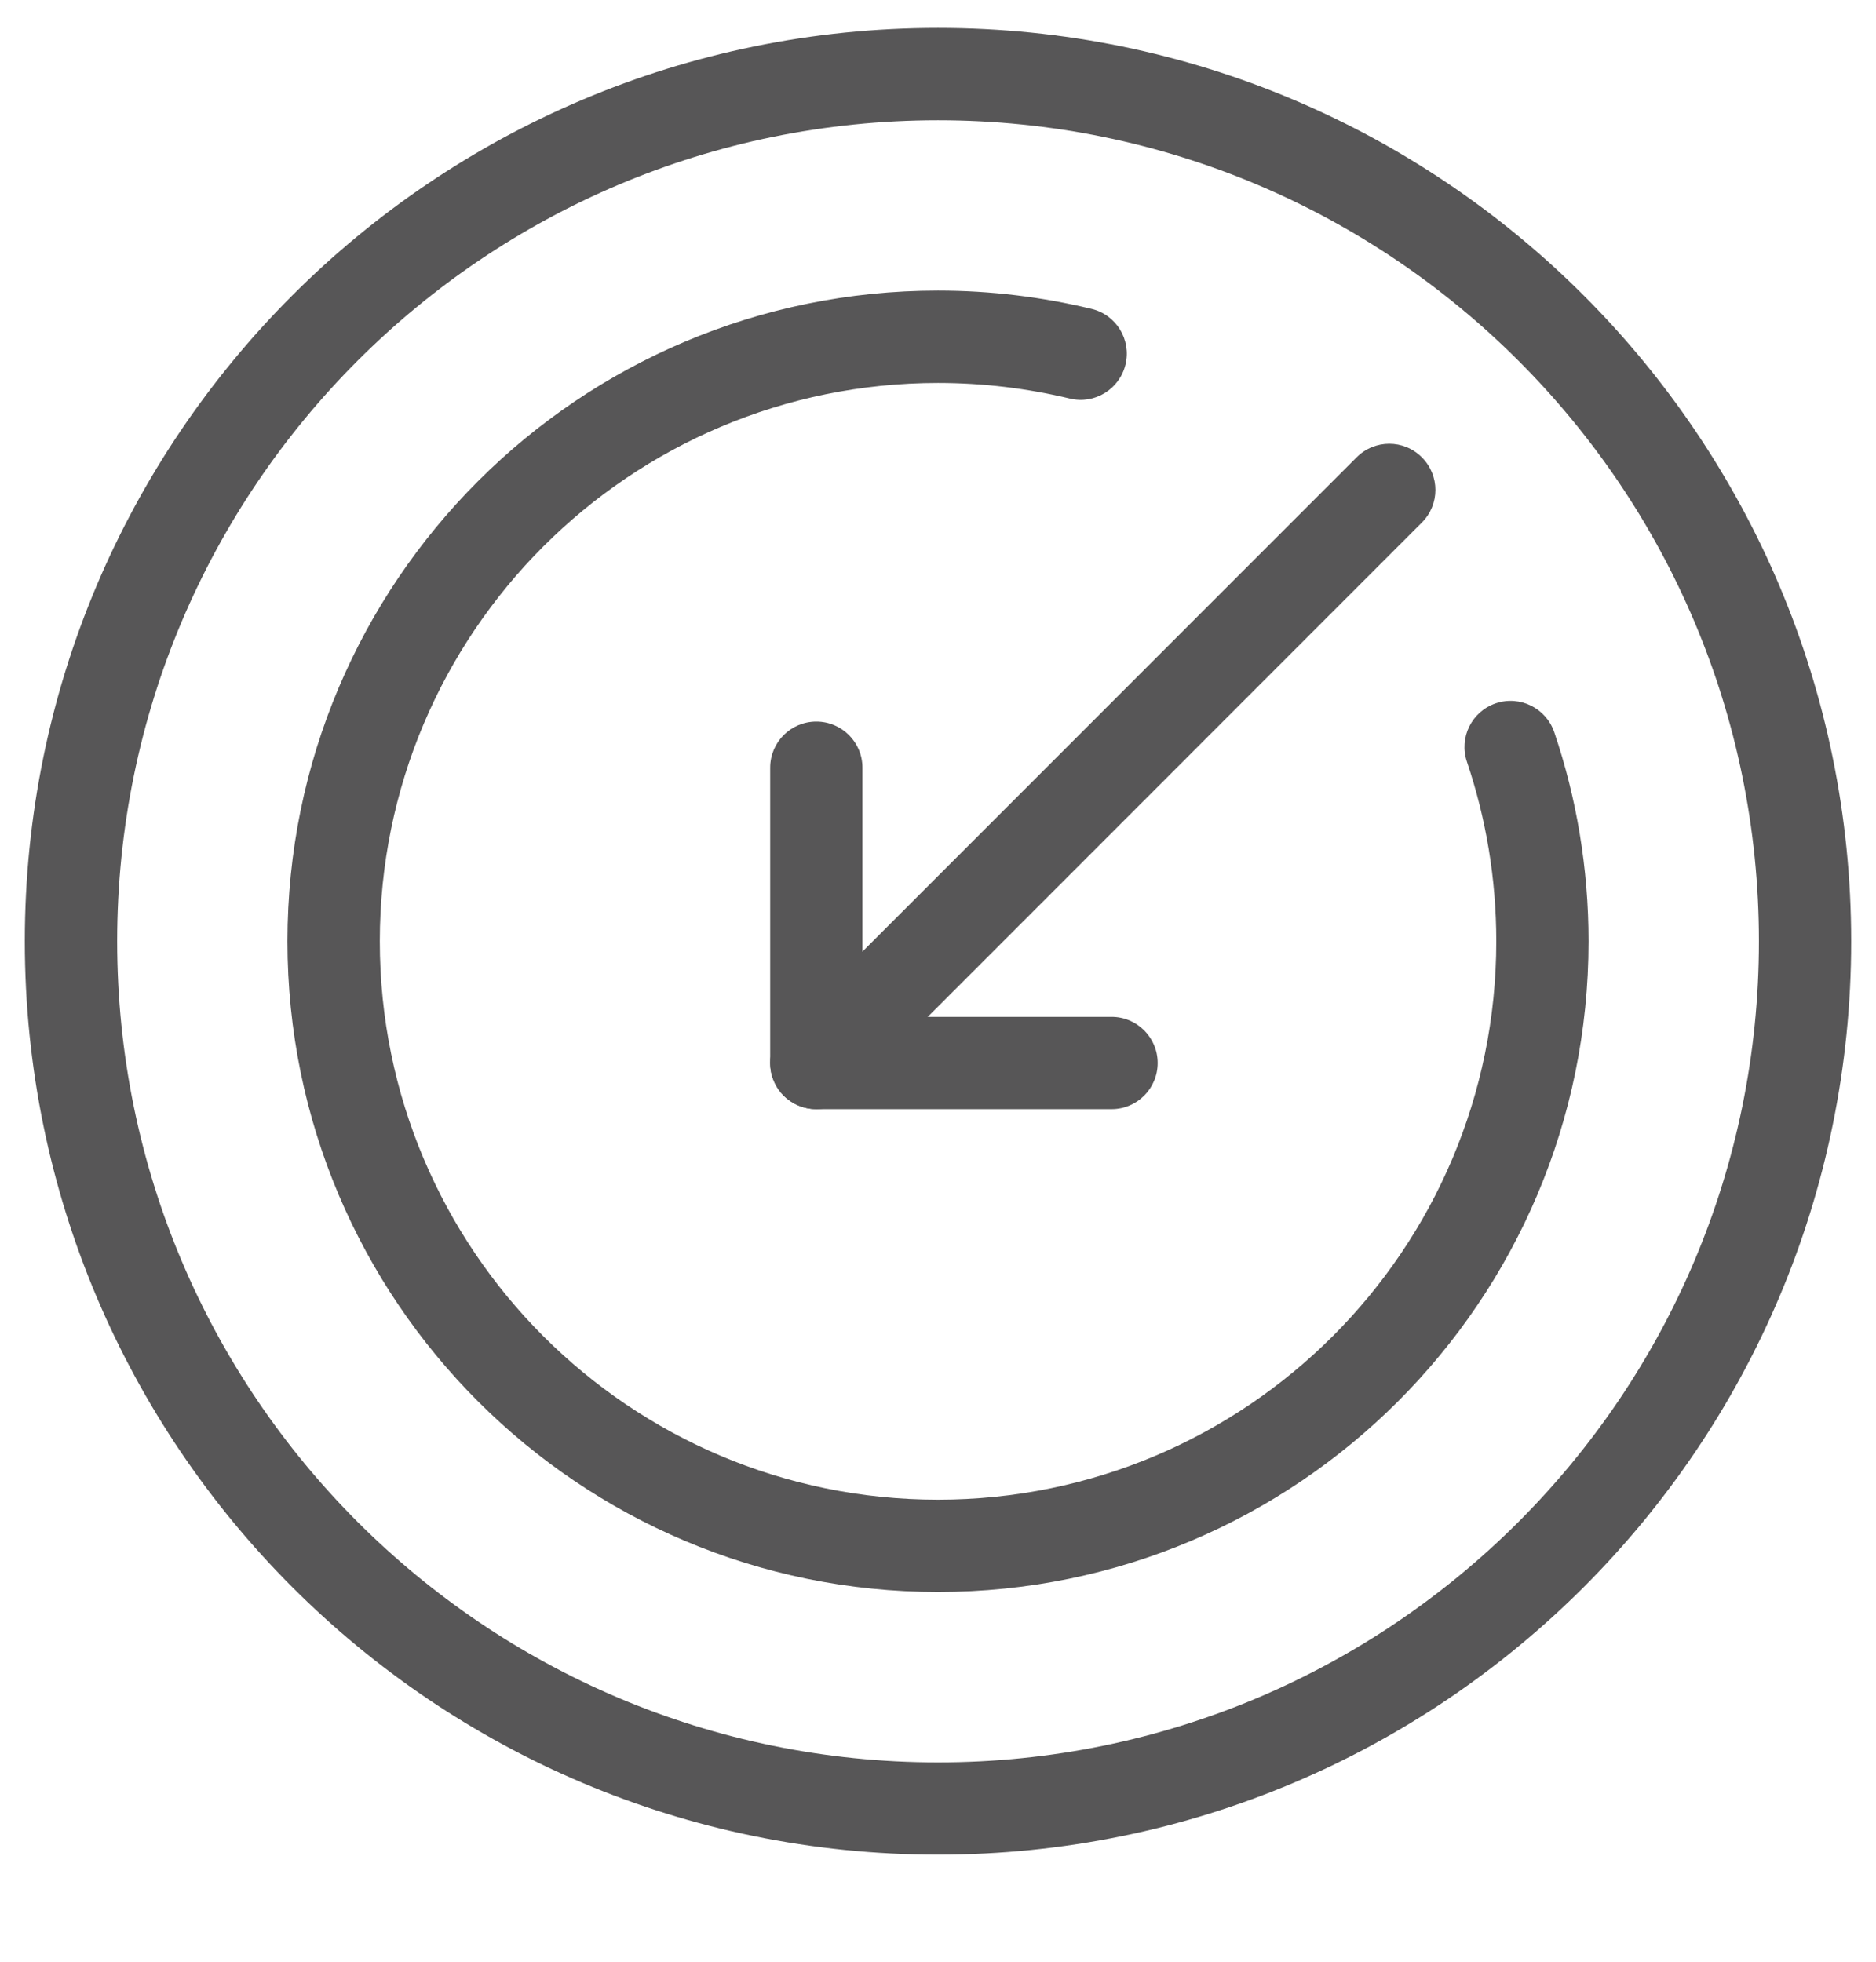
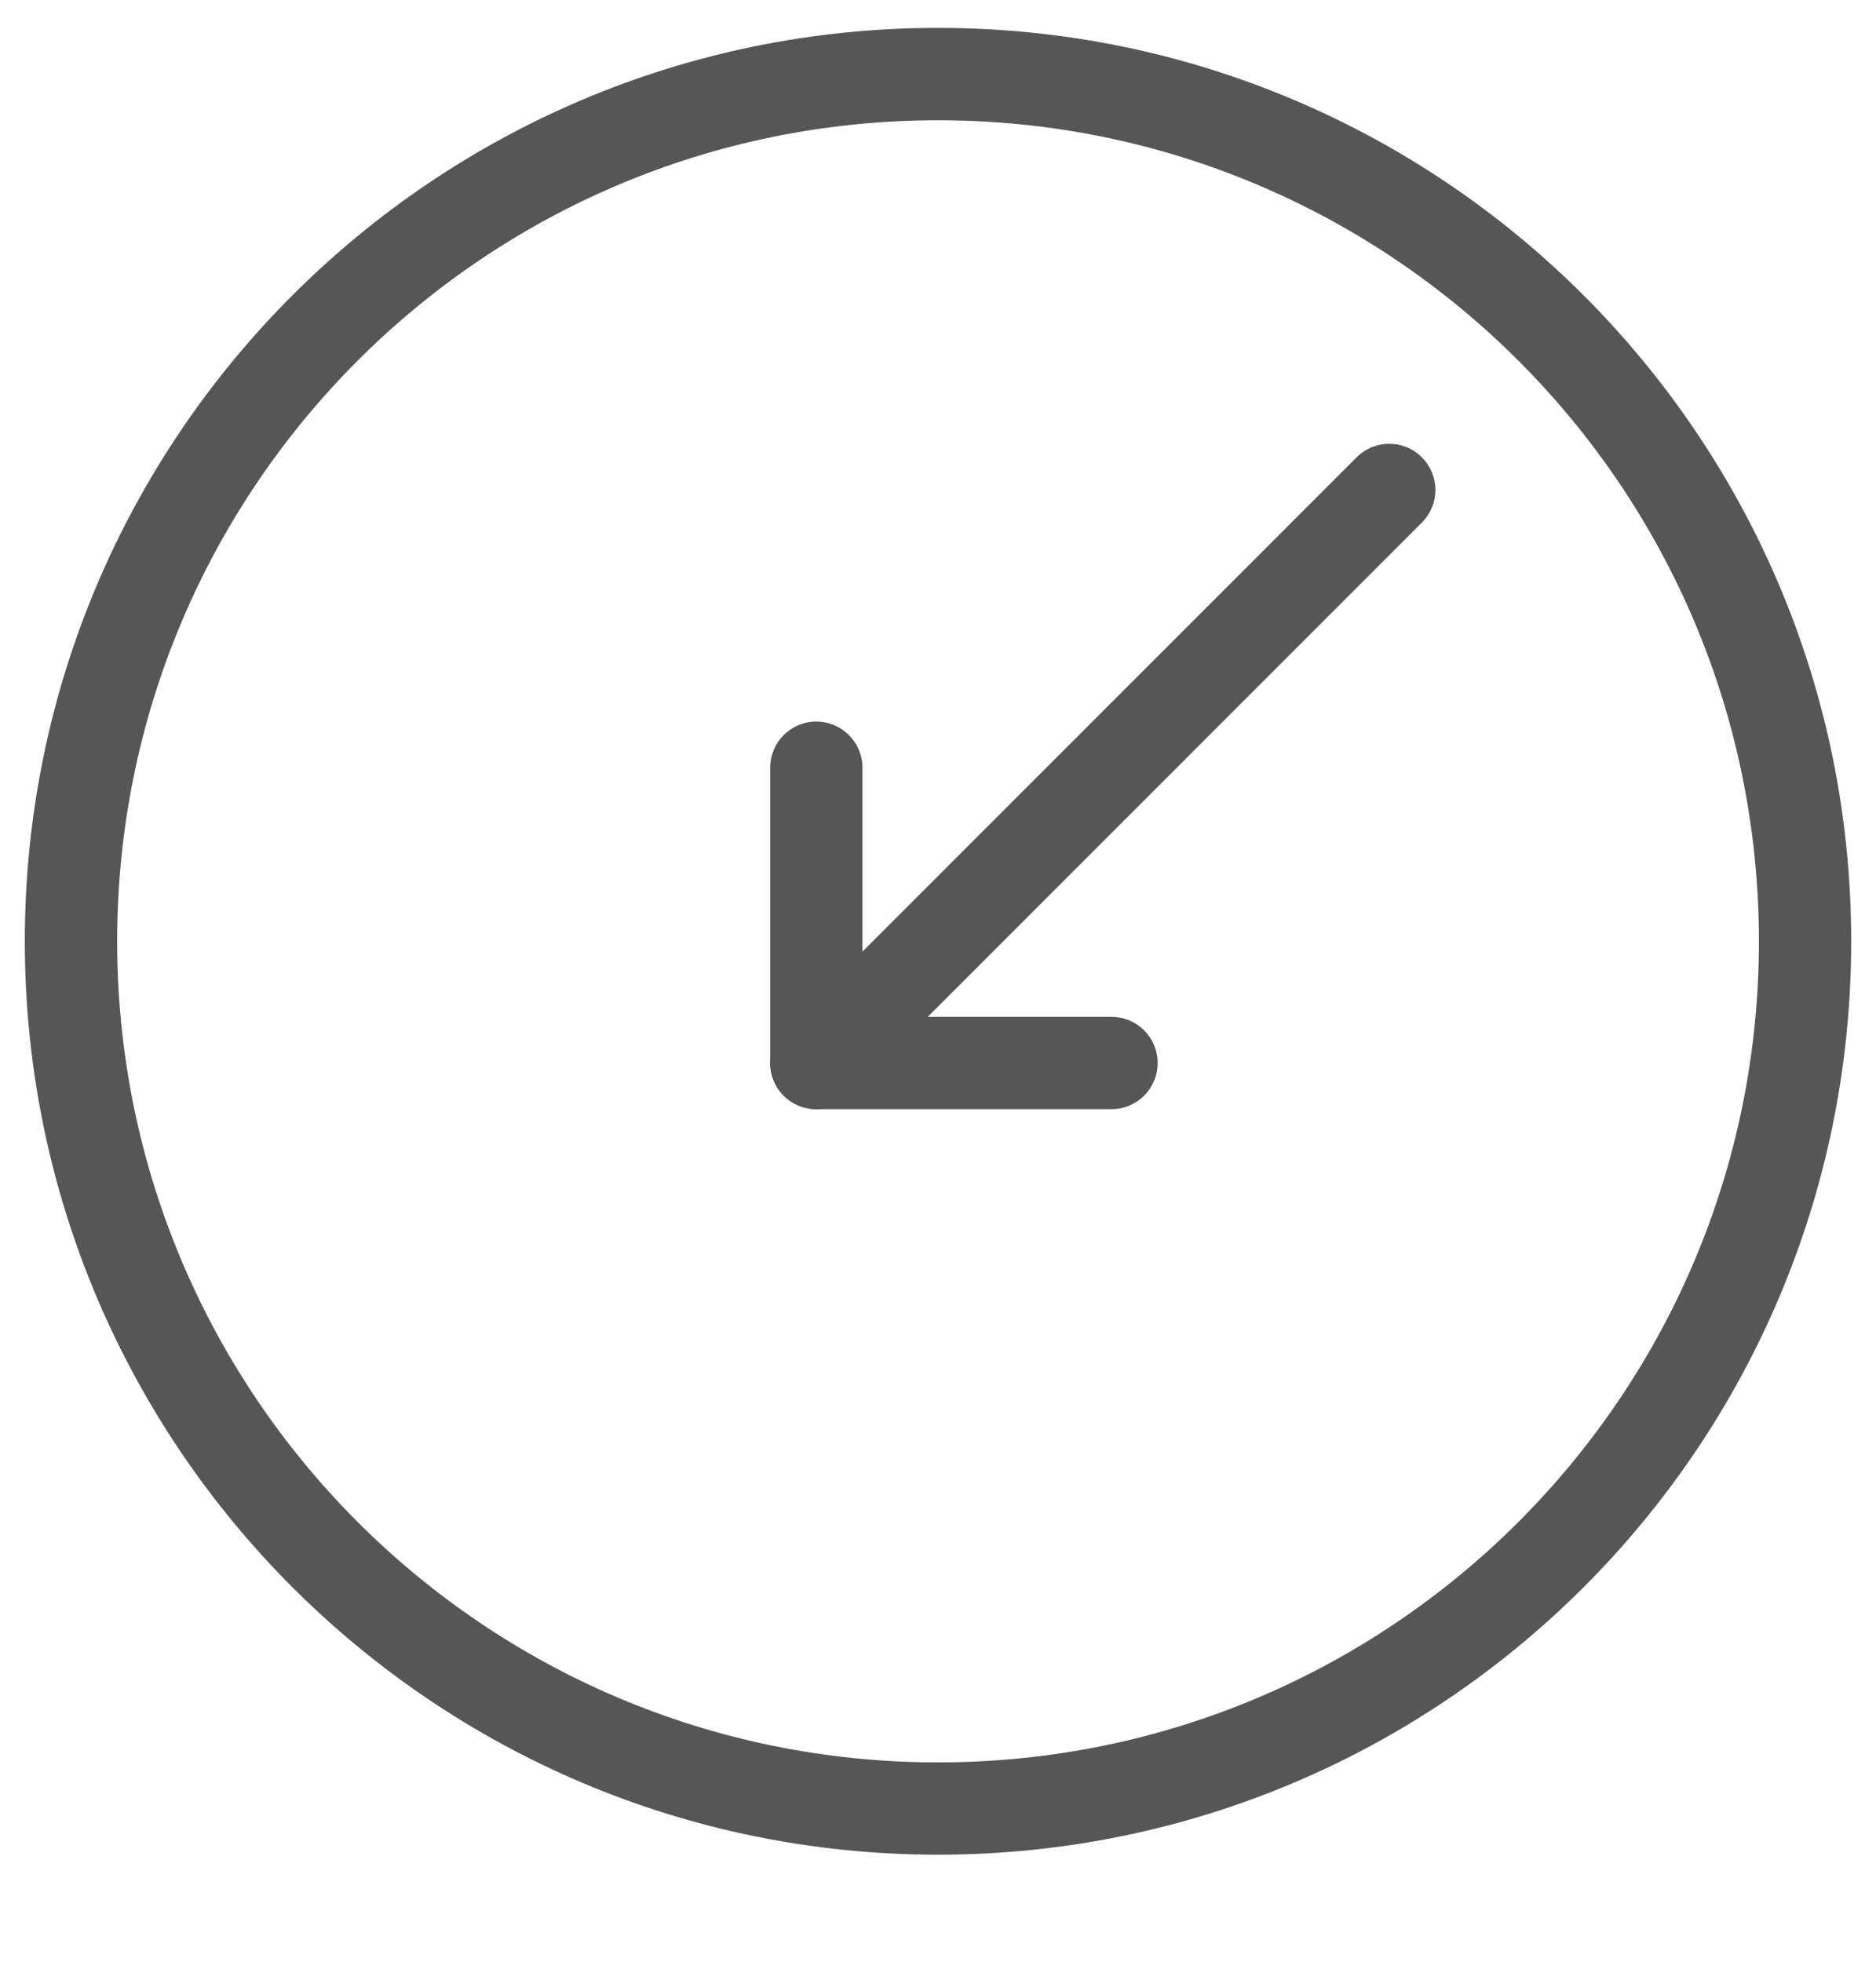
<svg xmlns="http://www.w3.org/2000/svg" width="22" height="23" viewBox="0 0 22 23" fill="none">
  <g clip-path="url(#clip0_1964_5566)">
    <path fill-rule="evenodd" clip-rule="evenodd" d="M11 1.41C5.683 1.41 1.374 5.72 1.374 11.036C1.374 16.353 5.683 20.663 11 20.663C16.317 20.663 20.627 16.353 20.627 11.036C20.627 5.72 16.317 1.41 11 1.41ZM0.291 11.036C0.291 5.122 5.086 0.327 11 0.327C16.914 0.327 21.709 5.122 21.709 11.036C21.709 16.95 16.914 21.745 11 21.745C5.086 21.745 0.291 16.95 0.291 11.036Z" fill="#575657" />
-     <path fill-rule="evenodd" clip-rule="evenodd" d="M11 4.49C7.384 4.49 4.454 7.421 4.454 11.036C4.454 14.652 7.384 17.583 11 17.583C14.616 17.583 17.547 14.652 17.547 11.036C17.547 10.299 17.425 9.59 17.203 8.932C17.107 8.649 17.258 8.342 17.541 8.246C17.824 8.15 18.131 8.302 18.227 8.585C18.488 9.354 18.629 10.18 18.629 11.036C18.629 15.249 15.213 18.665 11 18.665C6.787 18.665 3.371 15.249 3.371 11.036C3.371 6.823 6.787 3.407 11 3.407C11.62 3.407 12.222 3.482 12.799 3.621C13.09 3.69 13.269 3.982 13.199 4.273C13.129 4.564 12.837 4.743 12.547 4.673C12.05 4.554 11.533 4.49 11 4.49Z" fill="#575657" />
    <path fill-rule="evenodd" clip-rule="evenodd" d="M16.674 5.362C16.886 5.573 16.886 5.916 16.674 6.127L9.956 12.846C9.744 13.057 9.402 13.057 9.19 12.846C8.979 12.634 8.979 12.292 9.19 12.081L15.909 5.362C16.121 5.15 16.463 5.15 16.674 5.362Z" fill="#575657" />
    <path fill-rule="evenodd" clip-rule="evenodd" d="M9.573 8.46C9.872 8.46 10.114 8.702 10.114 9.001V11.922H13.036C13.334 11.922 13.576 12.164 13.576 12.463C13.576 12.762 13.334 13.004 13.036 13.004H9.573C9.274 13.004 9.032 12.762 9.032 12.463V9.001C9.032 8.702 9.274 8.46 9.573 8.46Z" fill="#575657" />
  </g>
  <defs>
    <clipPath id="clip0_1964_5566">
      <rect width="22" height="22" fill="white" transform="translate(0 0.036)" />
    </clipPath>
  </defs>
</svg>